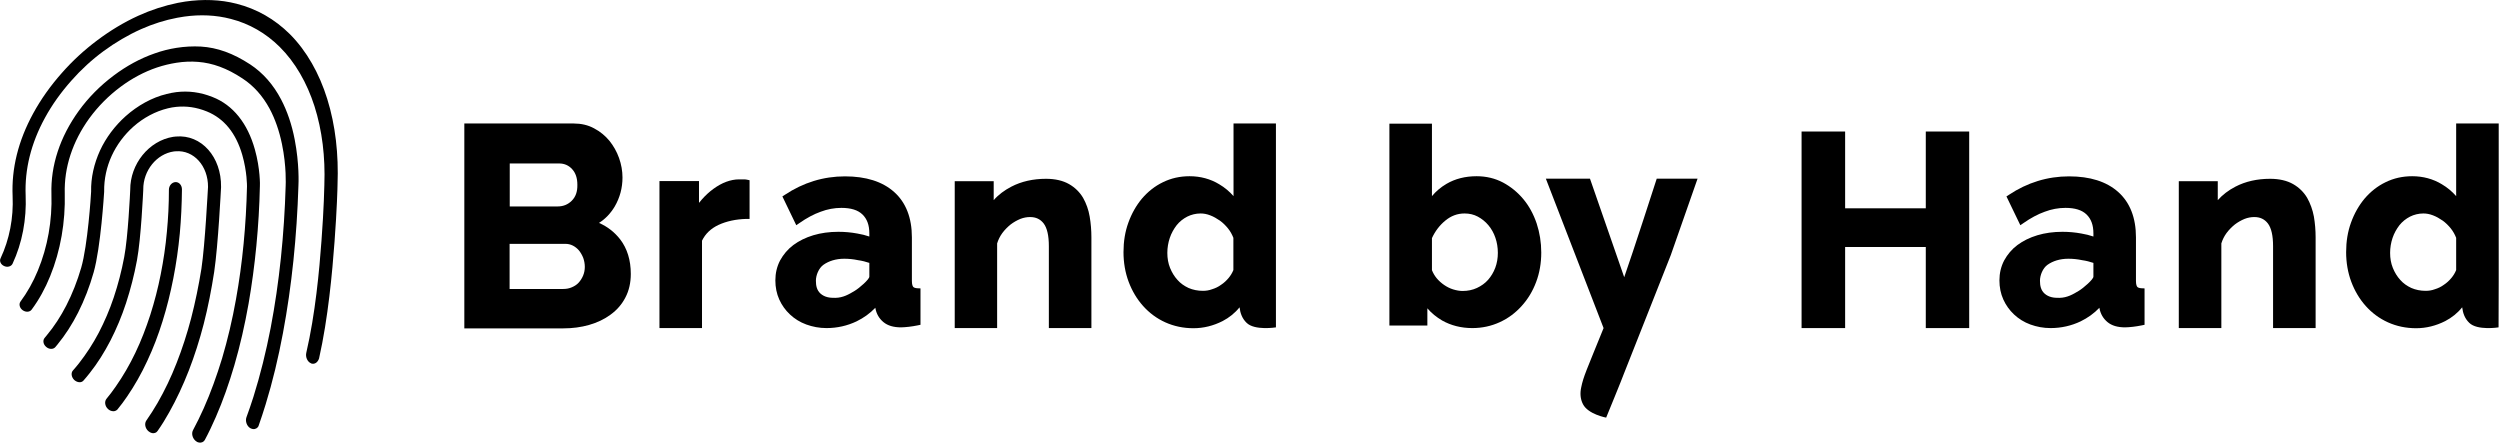
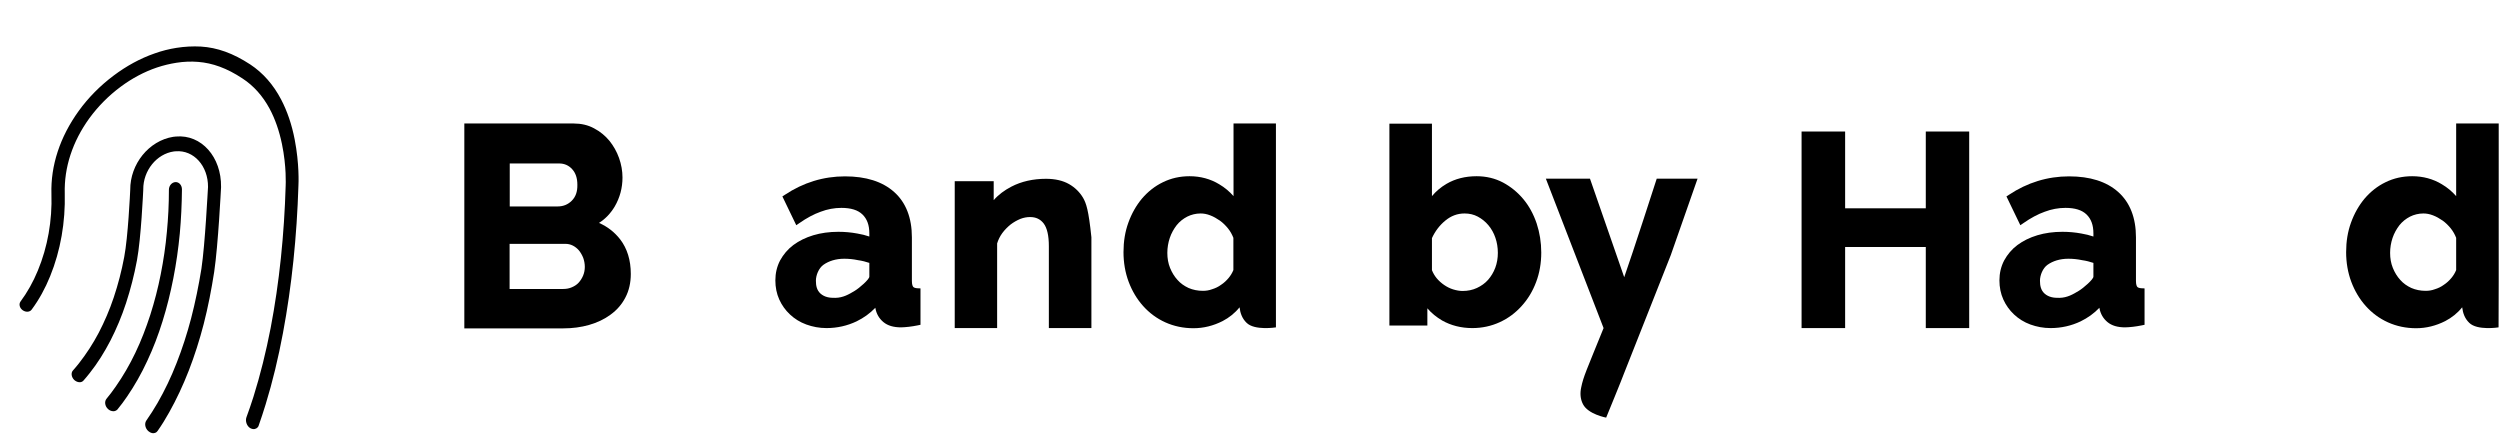
<svg xmlns="http://www.w3.org/2000/svg" width="1745" height="309" viewBox="0 0 1745 309" fill="none">
  <path d="M78 286.9C77.1 286.7 76.1 286.2 75.3 285.4C73.2 283.4 72.8 280.3 74.3 278.4C76.6 275.6 78.8 272.7 80.8 269.8C85.9 262.5 90.5 254.6 94.5 246.2C98.5 237.9 101.9 229 104.9 219.8C107.8 210.7 110.3 201.1 112.2 191.4C114.1 181.8 115.6 171.8 116.5 161.7C117.4 152.3 117.9 142.7 117.9 132.4C117.9 129.6 120 127.2 122.5 127.1C125 127 127 129.3 127 132.2C126.9 143 126.4 153.1 125.5 163C124.5 173.5 123 184 121 194.2C119 204.4 116.5 214.5 113.5 224.1C110.5 233.8 106.9 243.2 102.8 251.9C98.7 260.8 93.9 269.2 88.7 276.8C86.6 279.9 84.3 283 81.9 285.9C80.9 286.9 79.5 287.3 78 286.9Z" fill="black" />
  <path d="M106.1 302.3C105.2 302.1 104.3 301.6 103.5 300.9C101.3 298.9 100.7 295.7 102.1 293.6C104.9 289.6 107.5 285.5 110 281.2C115 272.5 119.5 263.1 123.3 253.3C127.2 243.4 130.6 232.9 133.4 222.2C136.3 211 138.7 199.3 140.6 187.5C143.2 170 145 133 145.2 130.5C145.3 115.9 135.3 104.6 122.7 105.6C122.3 105.6 121.8 105.7 121.4 105.7C109.3 107.4 99.9 119.1 100 132.2C100 132.3 100 132.4 100 132.5C99.9 133.9 98.5 166.1 95.6 181.7C93.7 191.9 91.1 202 88 211.5C85 220.7 81.3 229.5 77.1 237.7C72.9 245.8 68.1 253.5 62.7 260.3C61.3 262.1 59.8 263.9 58.3 265.6C56.8 267.4 53.9 267.1 51.8 265.2C49.8 263.2 49.4 260.3 50.9 258.6C52.3 257 53.8 255.3 55.1 253.6C60.2 247.1 64.9 239.9 68.9 232.3C72.9 224.6 76.5 216.3 79.4 207.6C82.4 198.6 84.9 189.1 86.7 179.4C89.4 165.2 90.8 134.7 90.9 132.5C90.8 114.5 103.9 98.2 120.9 95.5C121.5 95.4 122.2 95.3 122.8 95.3C140.6 93.7 154.6 109.6 154.3 130.5C154.3 130.6 154.3 130.7 154.3 130.7C154.2 132.3 152.3 170.9 149.5 189.8C147.6 202.1 145.2 214.4 142.2 226.1C139.3 237.3 135.8 248.3 131.8 258.6C127.8 268.9 123.2 278.7 118.1 287.8C115.6 292.3 112.9 296.7 110 300.8C109.2 302.1 107.6 302.6 106.1 302.3Z" fill="black" />
-   <path d="M138.9 308.9C138.1 308.8 137.3 308.4 136.6 307.8C134.3 305.9 133.5 302.6 134.7 300.3C137.3 295.4 139.9 290.2 142.2 285C147.1 274 151.3 262.3 155 250.2C158.9 237 162.2 223.1 164.7 209C169.3 183.6 171.8 156.8 172.4 130.1C172.4 130 172.5 119.8 169.1 108.1C164.7 92.9 156.4 82.7 144.4 77.8C137 74.8 130 73.9 123 74.6C121.1 74.8 119.1 75.1 117.2 75.6C108.5 77.7 100.1 82.2 93.1 88.4C86.7 94.1 81.5 101.1 78 108.7C74.4 116.5 72.6 125 72.7 133.5C72.7 133.6 72.7 133.6 72.7 133.7C72.7 133.8 72.7 133.8 72.7 133.9C72.6 135.5 70.3 172.7 65.4 190C62.6 199.9 58.9 209.5 54.5 218.2C50.4 226.3 45.6 233.8 40.1 240.5C39.7 241 39.2 241.6 38.6 242.3C37.1 244 34.2 243.9 32.2 242.1C30.1 240.3 29.7 237.5 31.2 235.8C31.7 235.2 32.2 234.6 32.6 234.1C37.8 227.9 42.4 220.8 46.3 213.2C50.5 205 54 196.1 56.7 186.8C61.2 171.3 63.5 136.5 63.6 133.8C63.4 124.1 65.6 114.3 69.8 105.1C73.9 96.2 80.1 87.9 87.7 81.1C96 73.7 106 68.1 116.3 65.6C118.6 65 120.9 64.6 123.1 64.3C131.5 63.3 139.7 64.3 148.3 67.7C162.7 73.3 172.8 86.1 177.9 104.3C181.7 117.8 181.5 129.5 181.4 130C180.8 157.8 178.1 185.6 173.5 212C170.9 226.7 167.6 241.2 163.6 254.9C159.9 267.5 155.6 279.8 150.6 291.2C148.2 296.7 145.7 302 142.9 307.2C142.1 308.5 140.6 309.2 138.9 308.9Z" fill="black" />
  <path d="M176.6 299.5C176 299.4 175.3 299.2 174.6 298.8C172.2 297.3 171.1 293.9 172 291.3C173.7 286.6 175.4 281.8 176.9 277C181.7 261.7 185.7 245.5 188.9 229C195 197.2 198.4 163.5 199.4 129.6C199.4 129.5 199.4 129.5 199.4 129.4C199.4 129.3 200.1 116.3 196.8 100.5C194.9 91.3 192 83 188.2 75.9C183.4 67 177.1 59.9 169.3 54.8C158.3 47.5 148.3 44 138.3 43.2C133.4 42.8 128.3 43 123.2 43.8C118.7 44.5 114.1 45.6 109.6 47.1C100.7 50.1 92.1 54.7 84.3 60.5C75.8 66.8 68.5 74.2 62.4 82.5C50.6 98.8 44.7 116.9 45.2 135C45.7 154.9 42.3 174.9 35 192.8C31.6 201.2 27.3 209.1 22.1 216.1C20.8 217.9 18 218.1 15.8 216.5C13.7 215 13 212.3 14.3 210.5C19.1 204 23.2 196.7 26.4 188.9C33.3 172.3 36.5 153.8 35.9 135.4C35.3 115.6 41.8 95.7 54.9 77.5C61.6 68.2 69.9 59.8 79.4 52.7C88.2 46.1 97.8 40.8 107.9 37.3C112.9 35.5 118.1 34.2 123.2 33.4C128.9 32.5 134.6 32.2 140.2 32.5C151.6 33.2 162.6 37.1 174.7 45C183.6 50.9 190.8 59.1 196.2 69.4C200.5 77.6 203.7 87 205.7 97.4C209 114.4 208.4 128.1 208.3 129.7C207.2 164.7 203.7 199.5 197.5 232.5C194.3 249.6 190.3 266.4 185.4 282.3C183.9 287.3 182.2 292.3 180.5 297.2C180 298.7 178.3 299.7 176.6 299.5Z" fill="black" />
-   <path d="M218.3 253.9C217.8 253.9 217.3 253.8 216.9 253.5C214.5 252.4 213.1 249.1 213.8 246.2C220.1 219.1 222.9 188.6 224.4 168C226.1 145.5 226.4 129.3 226.4 129.1C226.4 129 226.4 129 226.4 128.9C227.1 109.6 224.9 91.1 219.5 74.1C214.3 57.9 206.1 43.5 195.2 32.7C185.5 23.1 174 16.5 161.1 13.2C150.8 10.5 139.8 10 128.5 11.6C126.9 11.8 125.3 12.1 123.7 12.4C115.2 14 106.7 16.7 98.6 20.3C89.4 24.4 80.6 29.6 72.4 35.6C64.1 41.7 56.5 48.7 49.9 56.2C42.5 64.5 36.3 73.2 31.4 82.2C21.6 100.1 17.2 118.2 17.9 136.3C18.6 153.1 15.5 169.6 8.8 184C7.9 186 5.2 186.8 2.9 185.7C0.6 184.7 -0.6 182.3 0.4 180.3C6.6 167.1 9.5 152.1 8.8 136.8C8 117.7 12.6 98.5 23.2 79.1C28.5 69.4 35.2 59.9 43.2 50.9C50.4 42.7 58.7 35 67.8 28.2C76.7 21.5 86.4 15.6 96.5 11C105.5 6.9 114.8 3.9 124.1 2C125.8 1.7 127.6 1.4 129.3 1.1C141.7 -0.7 153.8 -0.3 165.1 2.6C179.3 6.2 191.8 13.4 202.3 23.8C214 35.5 222.9 51.3 228.4 69C234.2 87.6 236.4 107.8 235.6 128.8C235.6 130.3 235.2 146.2 233.5 168.8C231.9 190.2 229.1 221.8 222.7 250.2C221.9 252.6 220.2 254 218.3 253.9Z" fill="black" />
  <path d="M418.1 155.6C422.7 152.7 426.3 148.8 429.1 144.1C432.7 137.9 434.5 131.1 434.5 123.9C434.5 119.4 433.7 114.8 432.1 110.3C430.5 105.8 428.2 101.8 425.4 98.3C422.5 94.8 418.9 91.8 414.7 89.6C410.5 87.3 405.7 86.2 400.5 86.2H324.1V229.2H393.3C399.6 229.2 405.6 228.4 411.2 226.8C416.8 225.2 421.9 222.8 426.2 219.6C430.6 216.4 434.1 212.4 436.5 207.7C439 203 440.3 197.4 440.3 191.2C440.3 181.6 437.8 173.5 432.9 167.1C429 162.1 424.1 158.2 418.1 155.6ZM399.2 200.5C397.4 201.3 395.4 201.7 393.2 201.7H355.7V170.2H394.5C396.5 170.2 398.2 170.6 399.8 171.4C401.4 172.2 402.9 173.4 404.1 174.8C405.3 176.3 406.3 178 407.1 180C407.8 182 408.2 184.1 408.2 186.3C408.2 188.4 407.8 190.5 407 192.4C406.2 194.3 405.1 196 403.8 197.4C402.7 198.6 401.1 199.7 399.2 200.5ZM399.1 140.1C396.4 142.8 393.1 144.1 389.2 144.1H355.8V114.1H390.3C393.9 114.1 396.9 115.4 399.3 118C401.8 120.7 403 124.3 403 129C403.1 133.8 401.8 137.4 399.1 140.1Z" fill="black" />
-   <path d="M490 168C492.4 163.1 496.2 159.5 501.5 157C507.1 154.4 513.7 153 520.9 152.8H523.2V125.8L521.3 125.4C520.5 125.2 519.7 125.2 518.9 125.2H515.8C512.9 125.2 509.9 125.8 506.9 126.9C503.9 128 500.9 129.7 498 131.8C495.1 133.9 492.4 136.4 490 139.1C489.3 139.9 488.6 140.8 487.9 141.6V126.4H460.3V229H490V168Z" fill="black" />
  <path d="M640.6 227.1L642.5 226.7V201.3L640.3 201.2C638.9 201.1 637.9 200.8 637.4 200.2C637.1 199.8 636.5 198.8 636.5 196.1V165.7C636.5 152 632.3 141.3 624.1 134C615.9 126.7 604.4 123.1 589.8 123.1C574.8 123.1 560.7 127.4 547.8 136L546.1 137.1L555.8 157.2L558 155.7C563 152.2 568 149.5 572.8 147.8C577.5 146 582.4 145.1 587.3 145.1C593.9 145.1 598.8 146.6 602 149.7C605.2 152.8 606.8 157.1 606.8 162.9V165.1C604.2 164.2 601.4 163.5 598.4 163C594.1 162.2 589.7 161.8 585.2 161.8C578.9 161.8 573 162.6 567.7 164.2C562.4 165.8 557.7 168.1 553.8 171C549.9 173.9 546.8 177.6 544.5 181.8C542.3 186 541.2 190.7 541.2 195.7C541.2 200.5 542.1 205 543.9 209C545.7 213 548.2 216.5 551.4 219.5C554.6 222.5 558.4 224.9 562.8 226.5C567.2 228.1 571.9 229 576.9 229C584.3 229 591.4 227.4 597.9 224.3C602.8 221.9 607.2 218.8 611 214.8V215C611.7 219 613.6 222.3 616.6 224.8C619.6 227.3 623.7 228.5 629 228.5C632.3 228.4 636.2 228 640.6 227.1ZM606.8 183.5V193.1C606.8 195 599.8 201.1 596.6 203C592.6 205.4 588.6 207.8 583.1 207.9C579 208 575.6 207.4 572.8 205C570.1 202.6 569.5 199.4 569.5 195.9C569.5 192.2 571.4 187.2 574.8 184.8C578.5 182.2 583.4 180.6 589.3 180.6C592.4 180.6 595.6 180.9 598.9 181.6C601.8 182 604.4 182.7 606.8 183.5Z" fill="black" />
-   <path d="M756 138.1C753.7 134.2 750.4 130.9 746.2 128.5C742 126.1 736.6 124.8 730.1 124.8C721.2 124.8 713 126.6 705.9 130.3C701.1 132.8 696.9 135.9 693.6 139.7V126.5H666.4V229H696V169.9C696.8 167.3 698 164.9 699.6 162.7C701.3 160.4 703.3 158.4 705.4 156.7C707.5 155.1 709.8 153.8 712.2 152.8C714.5 151.9 716.8 151.5 719 151.5C723.1 151.5 726.2 153 728.5 156C730.9 159.2 732.1 164.5 732.1 171.8V229H761.8V165.6C761.8 160.8 761.4 155.9 760.6 151.2C759.8 146.4 758.2 142 756 138.1Z" fill="black" />
+   <path d="M756 138.1C753.7 134.2 750.4 130.9 746.2 128.5C742 126.1 736.6 124.8 730.1 124.8C721.2 124.8 713 126.6 705.9 130.3C701.1 132.8 696.9 135.9 693.6 139.7V126.5H666.4V229H696V169.9C696.8 167.3 698 164.9 699.6 162.7C701.3 160.4 703.3 158.4 705.4 156.7C707.5 155.1 709.8 153.8 712.2 152.8C714.5 151.9 716.8 151.5 719 151.5C723.1 151.5 726.2 153 728.5 156C730.9 159.2 732.1 164.5 732.1 171.8V229H761.8V165.6C759.8 146.4 758.2 142 756 138.1Z" fill="black" />
  <path d="M890.6 196V86.2H861V136.9C858.2 133.7 854.9 130.9 851 128.6C844.9 124.9 837.9 123 830.3 123C823.6 123 817.4 124.4 811.7 127.2C806.1 129.9 801.2 133.8 797.1 138.6C793.1 143.4 789.9 149 787.6 155.4C785.3 161.7 784.2 168.6 784.2 176C784.2 183.3 785.4 190.3 787.8 196.7C790.2 203.1 793.6 208.8 797.9 213.6C802.2 218.4 807.4 222.3 813.4 225C819.4 227.7 826 229.1 833 229.1C840.1 229.1 846.9 227.4 853.4 224.1C858 221.7 862 218.5 865.2 214.5C865.7 218.7 867.1 222.4 870.1 225.3C875.7 230.9 890.6 228.5 890.6 228.5C890.6 228.5 890.6 198.9 890.6 196ZM839.6 203C836 203 832.6 202.3 829.6 201C826.6 199.6 824 197.8 821.9 195.4C819.7 193 818 190.2 816.7 187C815.4 183.8 814.8 180.3 814.8 176.5C814.8 172.9 815.4 169.4 816.5 166.1C817.6 162.8 819.3 159.8 821.3 157.2C823.3 154.7 825.8 152.7 828.7 151.2C831.5 149.8 834.7 149 838 149C840.2 149 842.4 149.4 844.7 150.3C847.1 151.2 849.3 152.5 851.5 154C853.6 155.5 855.5 157.4 857.2 159.5C858.8 161.5 860 163.7 860.9 166V188.5C860.1 190.5 859 192.3 857.6 194C856.1 195.8 854.3 197.5 852.3 198.8C850.4 200.2 848.3 201.2 846 201.9C843.9 202.7 841.7 203 839.6 203Z" fill="black" />
  <path d="M1063.3 139C1059.3 134.2 1054.5 130.3 1049.1 127.4C1043.6 124.5 1037.4 123 1030.7 123C1022.7 123 1015.7 124.8 1009.7 128.3C1005.8 130.6 1002.4 133.4 999.5 136.9V86.3H969.8V227.2H996.3V215.2C999.2 218.6 1002.7 221.4 1006.6 223.7C1012.8 227.2 1019.9 229 1027.7 229C1034.5 229 1040.9 227.6 1046.8 224.9C1052.7 222.2 1057.8 218.4 1062.1 213.6C1066.4 208.9 1069.8 203.3 1072.2 196.9C1074.6 190.6 1075.8 183.6 1075.8 176.3C1075.8 169.2 1074.7 162.4 1072.6 156C1070.4 149.5 1067.3 143.8 1063.3 139ZM1045.5 176.5C1045.5 180.2 1044.9 183.7 1043.7 186.9C1042.5 190.1 1040.8 192.9 1038.7 195.3C1036.6 197.7 1033.9 199.6 1030.9 201C1027.9 202.4 1024.5 203.1 1020.9 203.1C1018.8 203.1 1016.6 202.7 1014.3 202C1012 201.3 1009.9 200.2 1008 198.9C1006.1 197.6 1004.3 196 1002.8 194.2C1001.4 192.5 1000.3 190.6 999.5 188.6V166.2C1001.7 161.4 1004.8 157.3 1008.8 154C1012.8 150.7 1017.2 149 1022.3 149C1025.6 149 1028.7 149.7 1031.5 151.2C1034.3 152.7 1036.8 154.7 1038.9 157.2C1041 159.7 1042.7 162.7 1043.8 166C1044.9 169.2 1045.5 172.8 1045.5 176.5Z" fill="black" />
  <path d="M1344.2 145.4H1287.9V91.8H1257.5V229H1287.9V172.4H1344.2V229H1374.5V91.8H1344.2V145.4Z" fill="black" />
-   <path d="M1610.4 138.1C1608.1 134.2 1604.8 130.9 1600.6 128.5C1596.4 126.1 1591 124.8 1584.5 124.8C1575.6 124.8 1567.4 126.6 1560.3 130.3C1555.5 132.8 1551.4 135.9 1548 139.7V126.5H1520.8V229H1550.5V169.9C1551.3 167.3 1552.5 164.9 1554.1 162.7C1555.8 160.4 1557.8 158.4 1559.9 156.7C1562 155.1 1564.3 153.8 1566.7 152.8C1569 151.9 1571.3 151.5 1573.5 151.5C1577.6 151.5 1580.7 153 1583 156C1585.4 159.2 1586.6 164.5 1586.6 171.8V229H1616.3V165.6C1616.3 160.8 1615.9 155.9 1615.1 151.2C1614.2 146.4 1612.6 142 1610.4 138.1Z" fill="black" />
  <path d="M1744.1 196V86.2H1714.4V136.9C1711.6 133.7 1708.3 130.9 1704.4 128.6C1698.3 124.9 1691.3 123 1683.7 123C1677 123 1670.8 124.4 1665.1 127.2C1659.5 129.9 1654.6 133.8 1650.5 138.6C1646.5 143.4 1643.3 149 1641 155.4C1638.7 161.7 1637.6 168.6 1637.6 176C1637.6 183.3 1638.8 190.3 1641.2 196.7C1643.6 203.1 1647 208.8 1651.3 213.6C1655.6 218.4 1660.8 222.3 1666.8 225C1672.8 227.7 1679.4 229.1 1686.4 229.1C1693.5 229.1 1700.3 227.4 1706.8 224.1C1711.4 221.7 1715.4 218.5 1718.6 214.5C1719.1 218.7 1720.5 222.4 1723.5 225.3C1729.1 230.9 1744 228.5 1744 228.5C1744 228.5 1744.1 198.9 1744.1 196ZM1693.1 203C1689.5 203 1686.1 202.3 1683.1 201C1680.1 199.6 1677.5 197.8 1675.4 195.4C1673.2 193 1671.5 190.2 1670.2 187C1668.9 183.8 1668.3 180.3 1668.3 176.5C1668.3 172.9 1668.9 169.4 1670 166.1C1671.1 162.8 1672.8 159.8 1674.8 157.2C1676.8 154.7 1679.3 152.7 1682.2 151.2C1685 149.8 1688.2 149 1691.5 149C1693.7 149 1695.9 149.4 1698.2 150.3C1700.6 151.2 1702.8 152.5 1705 154C1707.1 155.5 1709 157.4 1710.7 159.5C1712.3 161.5 1713.5 163.7 1714.4 166V188.5C1713.6 190.5 1712.5 192.3 1711.1 194C1709.6 195.8 1707.8 197.5 1705.8 198.8C1703.9 200.2 1701.8 201.2 1699.5 201.9C1697.4 202.7 1695.2 203 1693.1 203Z" fill="black" />
  <path d="M1184.9 124.7H1156.4C1156.4 124.7 1139.6 176.8 1133.7 193.5L1109.8 124.7H1079L1119.3 229C1107.2 258.9 1105.3 262.6 1103.7 270.3C1102.8 274.4 1103 278.4 1104.9 282.1C1108.5 289.2 1121.1 291.5 1121.1 291.5C1121.1 291.5 1132.6 263.5 1133.5 260.8L1166.2 178.1L1184.9 124.7Z" fill="black" />
  <path d="M1495 227.1L1496.9 226.7V201.3L1494.7 201.2C1493.3 201.1 1492.3 200.8 1491.8 200.2C1491.5 199.8 1490.9 198.8 1490.9 196.1V165.7C1490.9 152 1486.7 141.3 1478.5 134C1470.3 126.7 1458.8 123.1 1444.2 123.1C1429.2 123.1 1415.1 127.4 1402.2 136L1400.5 137.1L1410.2 157.2L1412.4 155.7C1417.4 152.2 1422.4 149.5 1427.2 147.8C1431.9 146 1436.8 145.1 1441.7 145.1C1448.3 145.1 1453.2 146.6 1456.4 149.7C1459.6 152.8 1461.2 157.1 1461.2 162.9V165.1C1458.6 164.2 1455.8 163.5 1452.8 163C1448.5 162.2 1444.1 161.8 1439.6 161.8C1433.3 161.8 1427.4 162.6 1422.1 164.2C1416.8 165.8 1412.1 168.1 1408.2 171C1404.3 173.9 1401.2 177.6 1398.9 181.8C1396.7 186 1395.6 190.7 1395.6 195.7C1395.6 200.5 1396.5 205 1398.3 209C1400.1 213 1402.6 216.5 1405.8 219.5C1409 222.5 1412.8 224.9 1417.2 226.5C1421.6 228.1 1426.3 229 1431.3 229C1438.7 229 1445.8 227.4 1452.3 224.3C1457.2 221.9 1461.6 218.8 1465.4 214.8V215C1466.1 219 1468 222.3 1471 224.8C1474 227.3 1478.1 228.5 1483.4 228.5C1486.8 228.4 1490.6 228 1495 227.1ZM1461.2 183.5V193.1C1461.2 195 1454.2 201.1 1451 203C1447 205.4 1443 207.8 1437.5 207.9C1433.4 208 1430 207.4 1427.2 205C1424.5 202.6 1423.9 199.4 1423.9 195.9C1423.9 192.2 1425.8 187.2 1429.2 184.8C1432.9 182.2 1437.8 180.6 1443.7 180.6C1446.8 180.6 1450 180.9 1453.3 181.6C1456.2 182 1458.8 182.7 1461.2 183.5Z" fill="black" />
</svg>